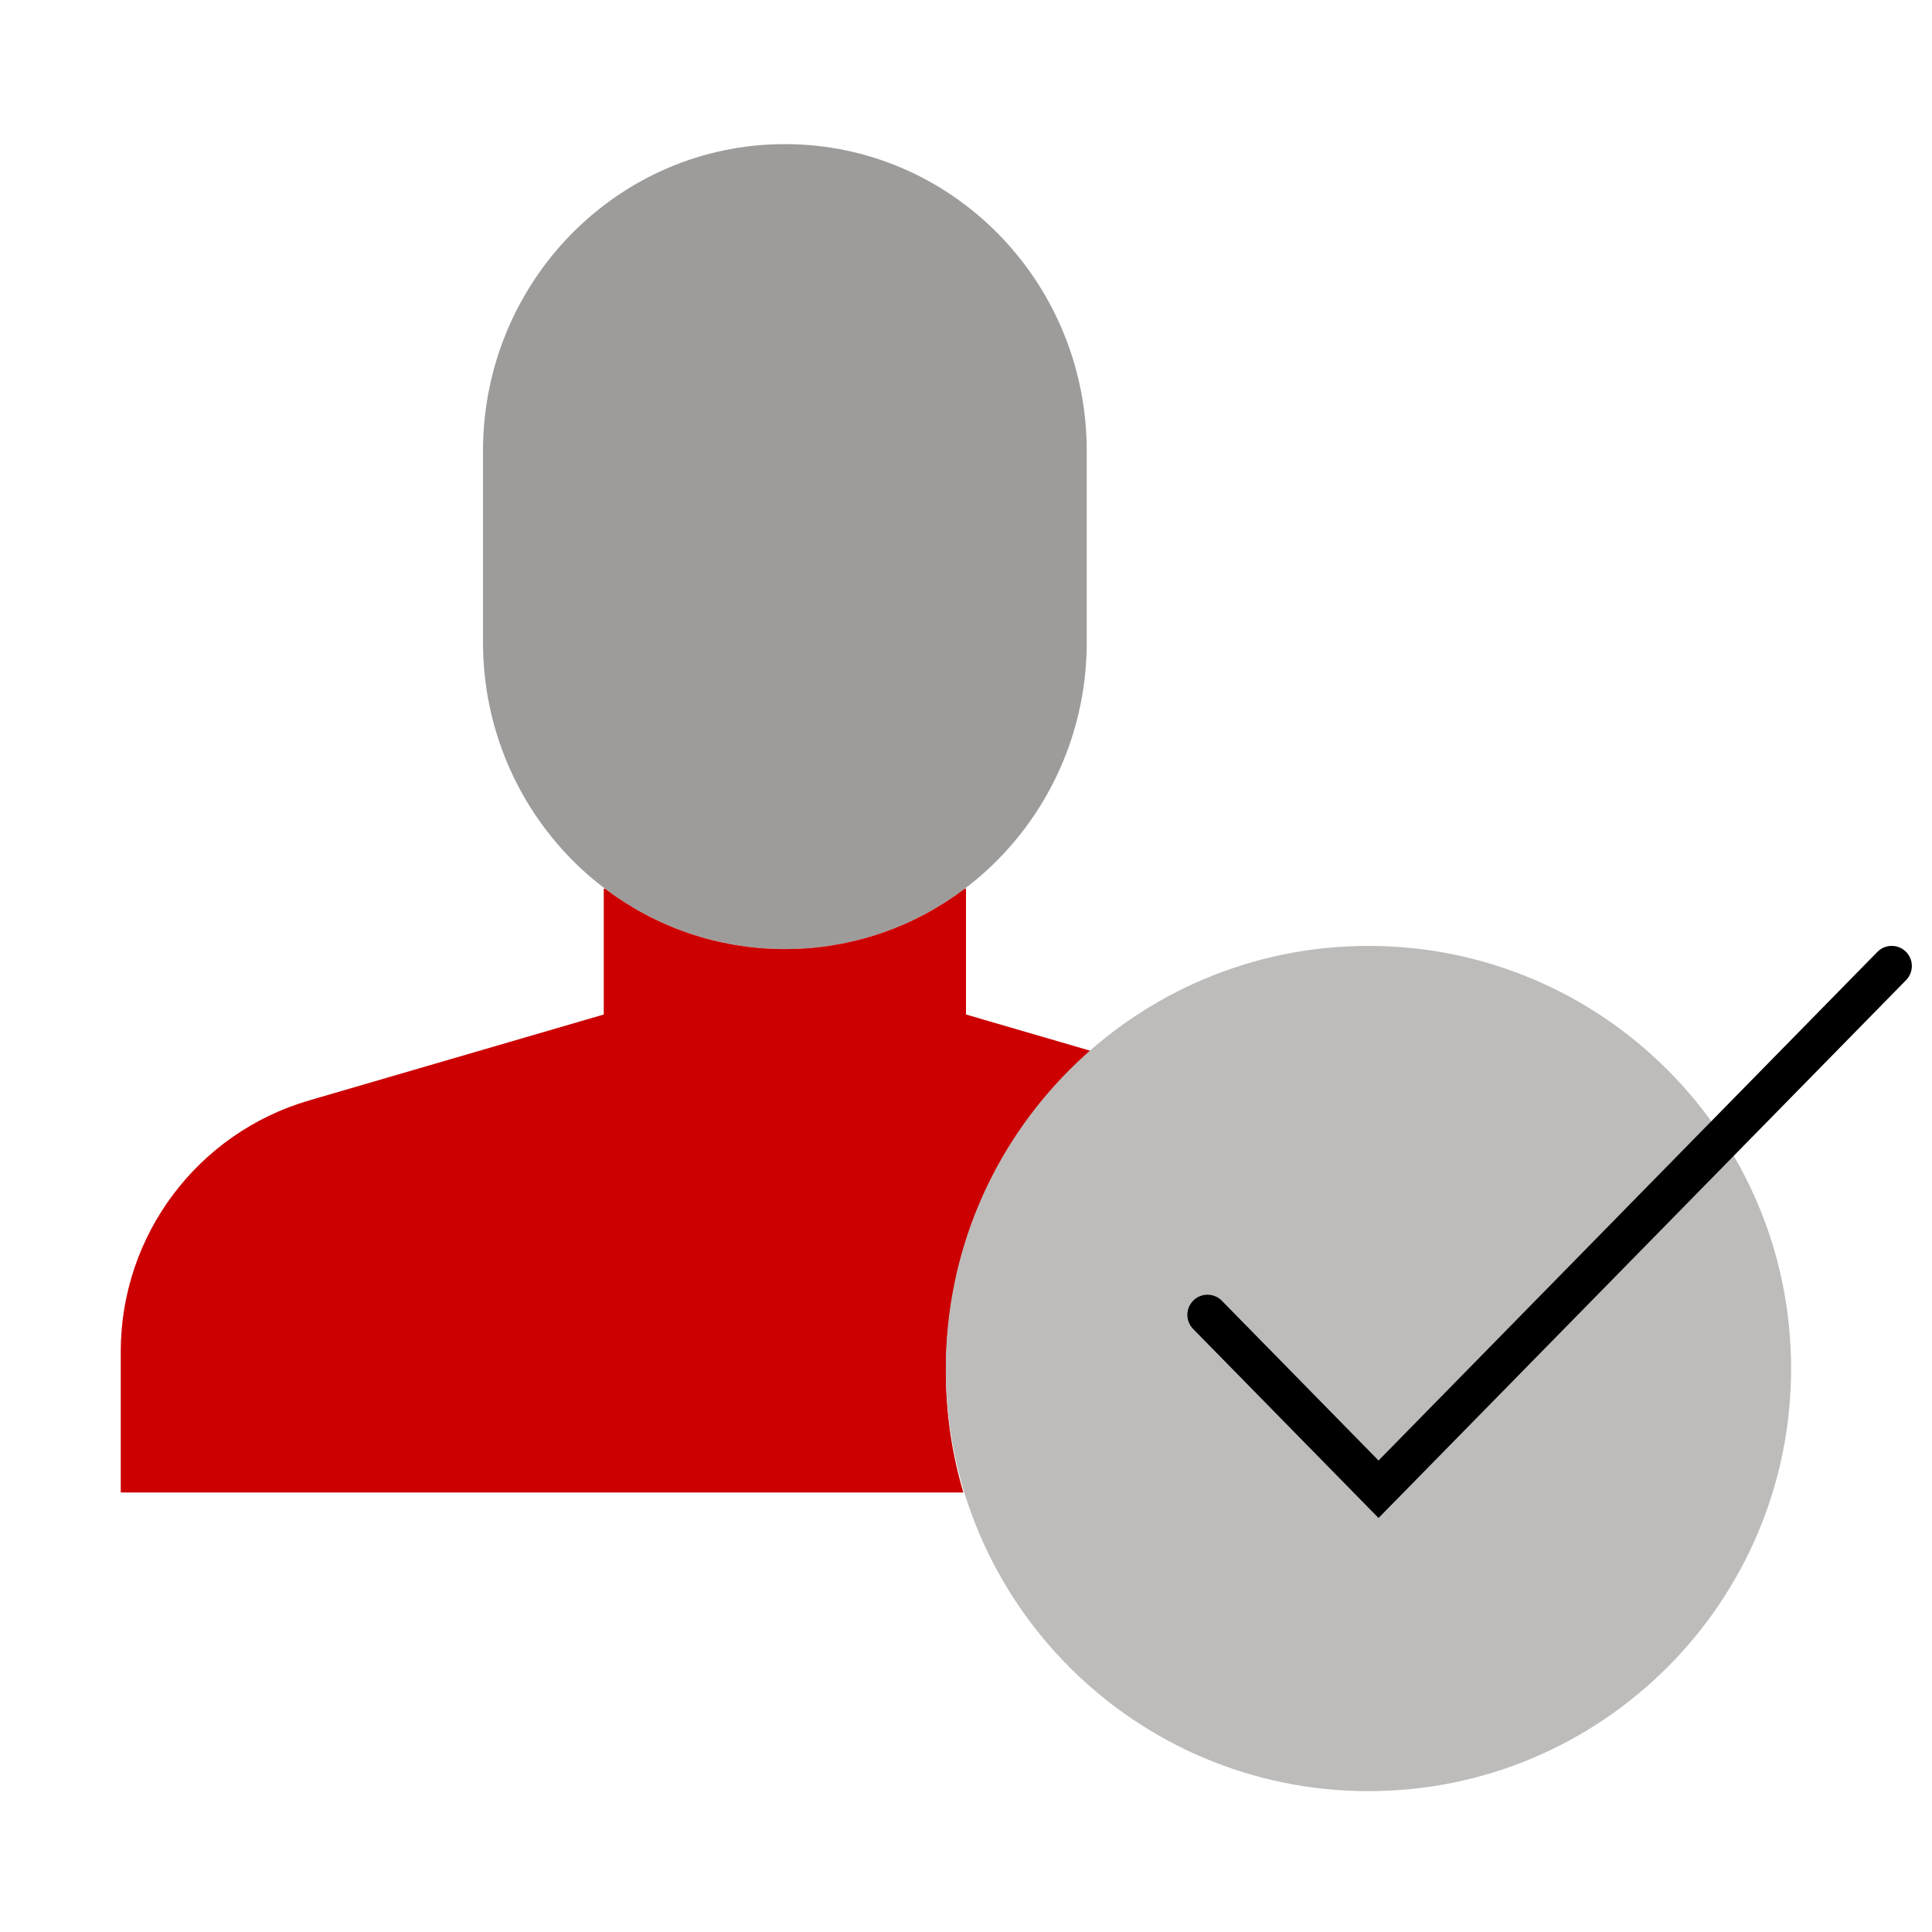
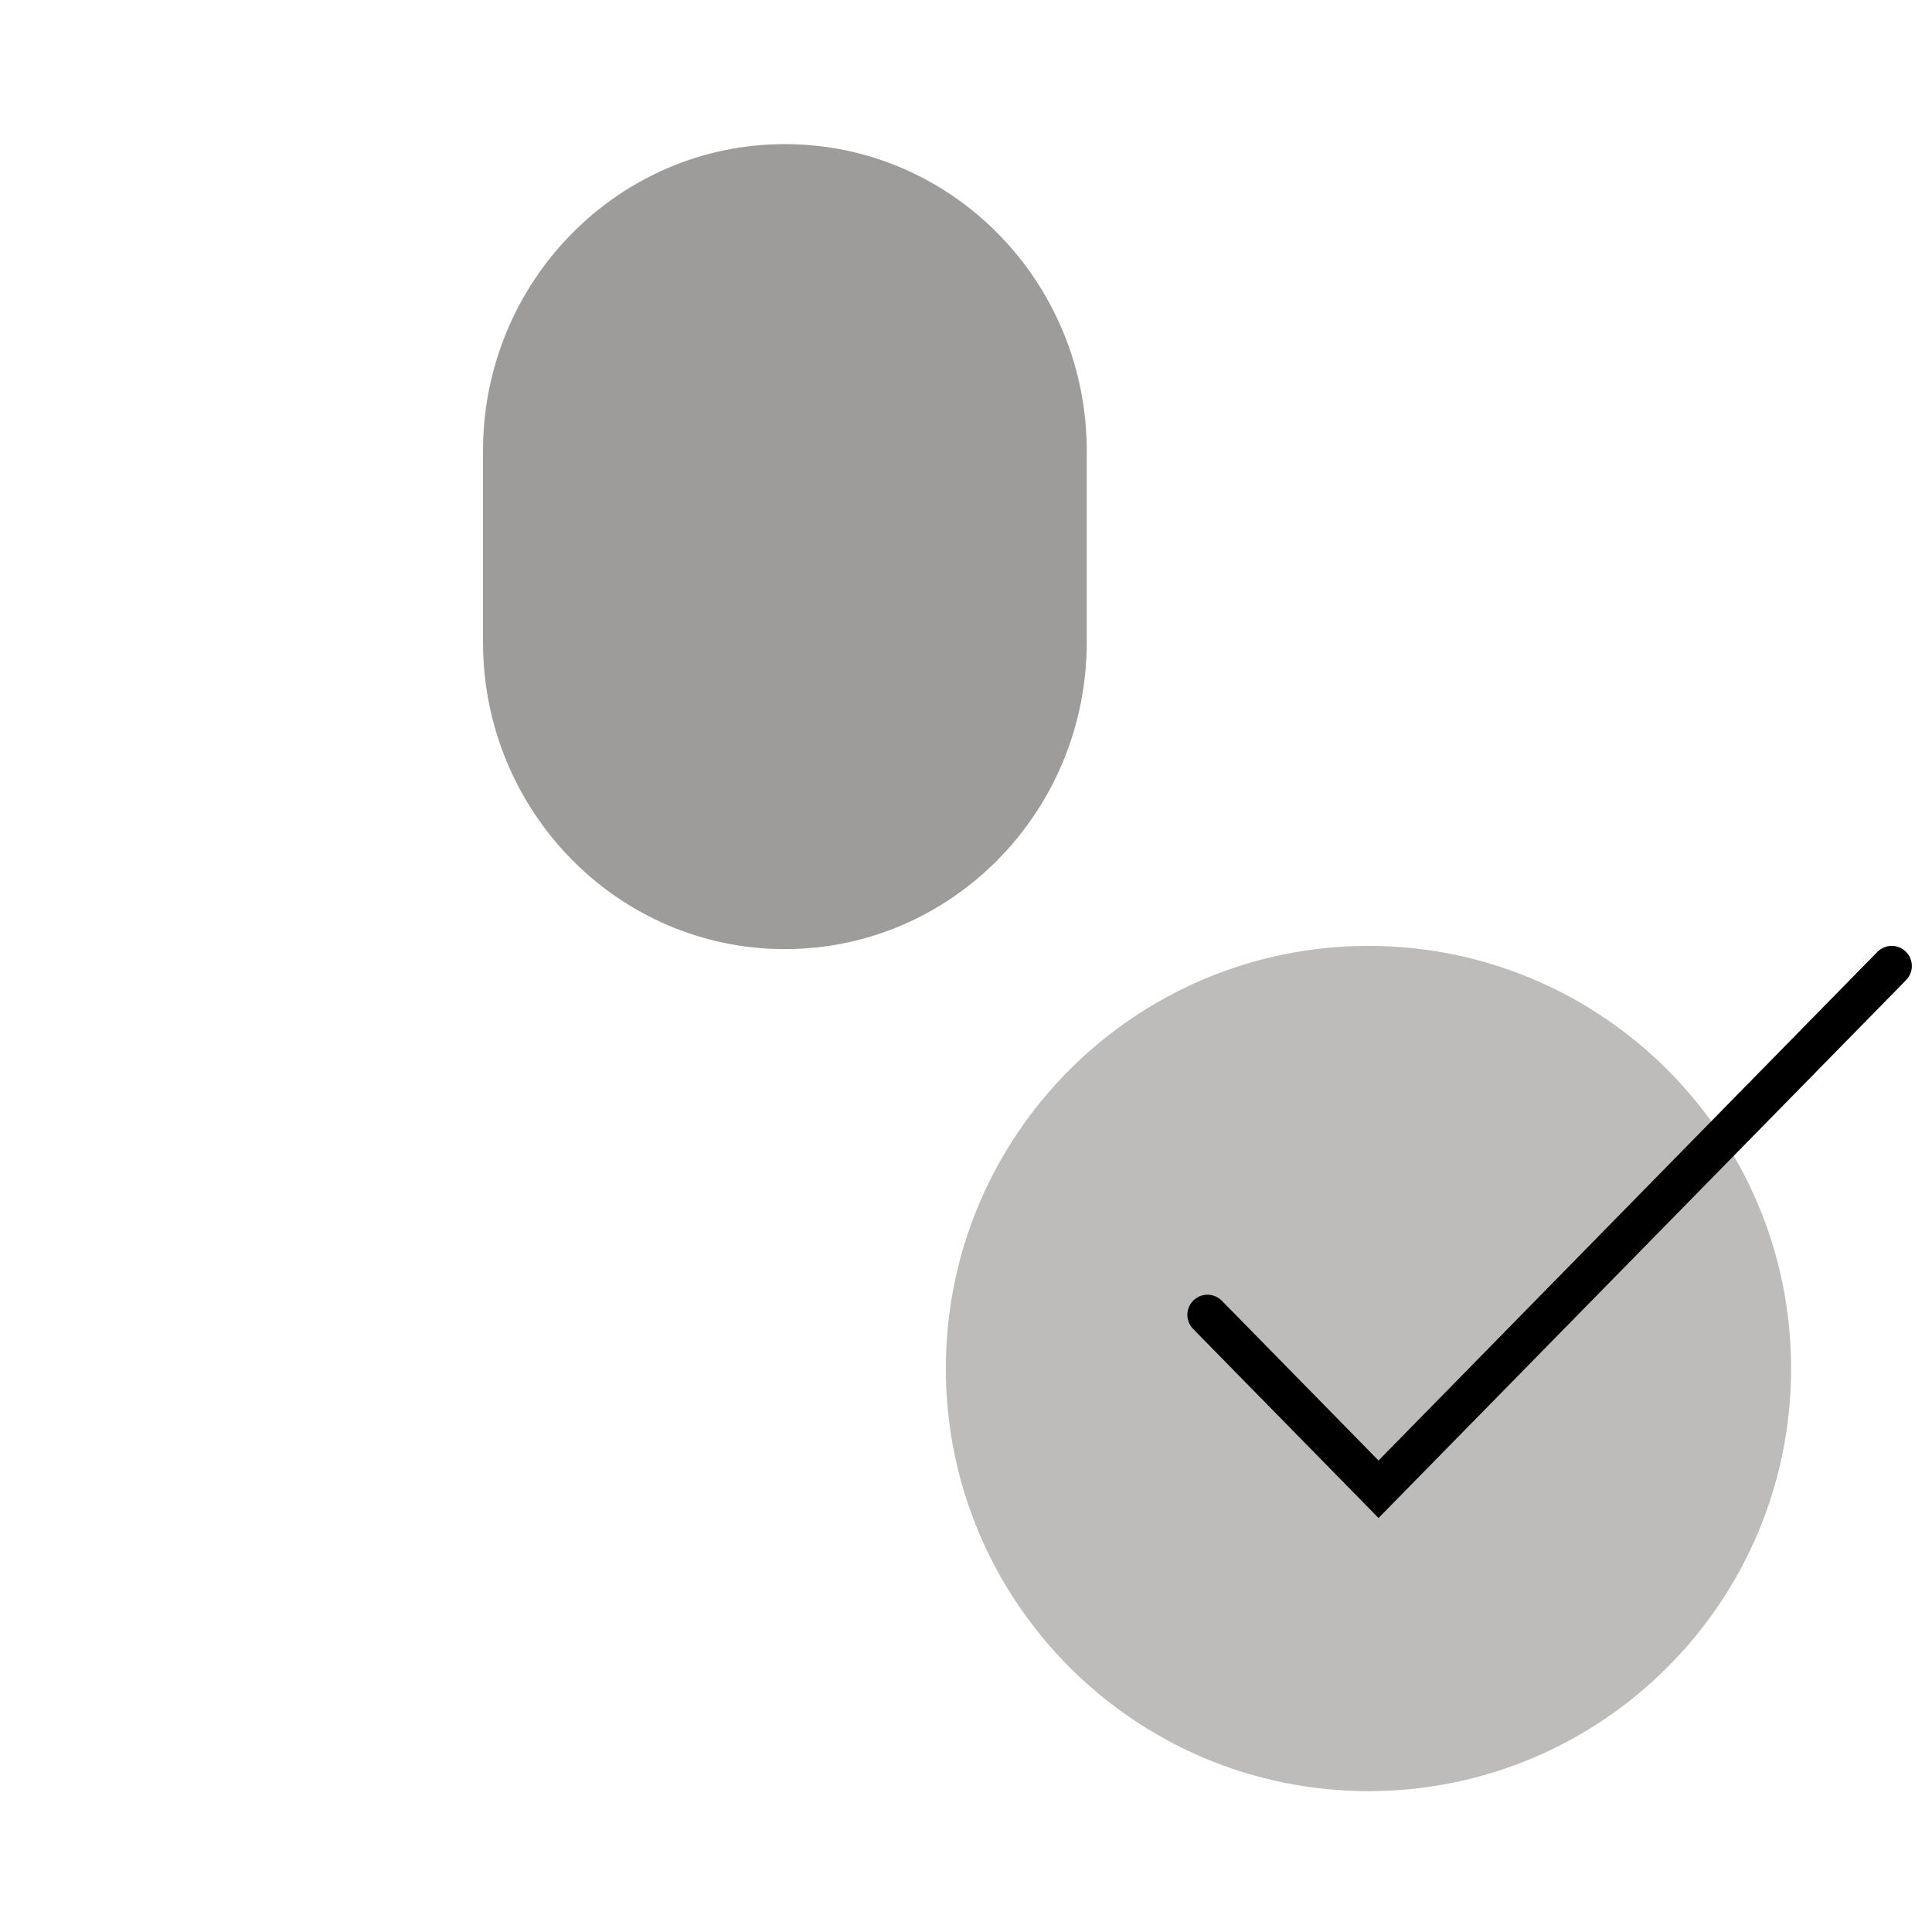
<svg xmlns="http://www.w3.org/2000/svg" width="74" height="74" viewBox="0 0 74 74" fill="none">
  <path d="M30.062 5.52C23.664 5.52 18.5 10.795 18.5 17.275V24.598C18.5 31.077 23.664 36.353 30.062 36.353C36.461 36.353 41.625 31.077 41.625 24.598V17.275C41.625 10.795 36.461 5.52 30.062 5.52Z" fill="#9E9C9B" />
-   <path d="M30.062 36.352C27.479 36.352 25.096 35.492 23.174 34.04H23.125V38.858L11.84 42.149C7.564 43.396 4.625 47.316 4.625 51.769V57.165H36.9C36.463 55.7 36.229 54.147 36.229 52.54C36.229 47.636 38.41 43.242 41.854 40.273L37 38.858V34.04H36.951C35.029 35.492 32.646 36.352 30.062 36.352Z" fill="#CC0000" />
  <path d="M52.416 36.23C43.476 36.23 36.228 43.477 36.228 52.417C36.228 61.357 43.476 68.605 52.416 68.605C61.356 68.605 68.603 61.357 68.603 52.417C68.603 43.477 61.356 36.23 52.416 36.23Z" fill="#BDBCBA" />
  <path fill-rule="evenodd" clip-rule="evenodd" d="M72.997 36.45C73.301 36.748 73.306 37.236 73.008 37.54L52.801 58.143L45.699 50.901C45.401 50.597 45.406 50.109 45.71 49.811C46.014 49.513 46.502 49.518 46.8 49.822L52.801 55.941L71.907 36.461C72.205 36.157 72.694 36.152 72.997 36.45Z" fill="black" />
</svg>